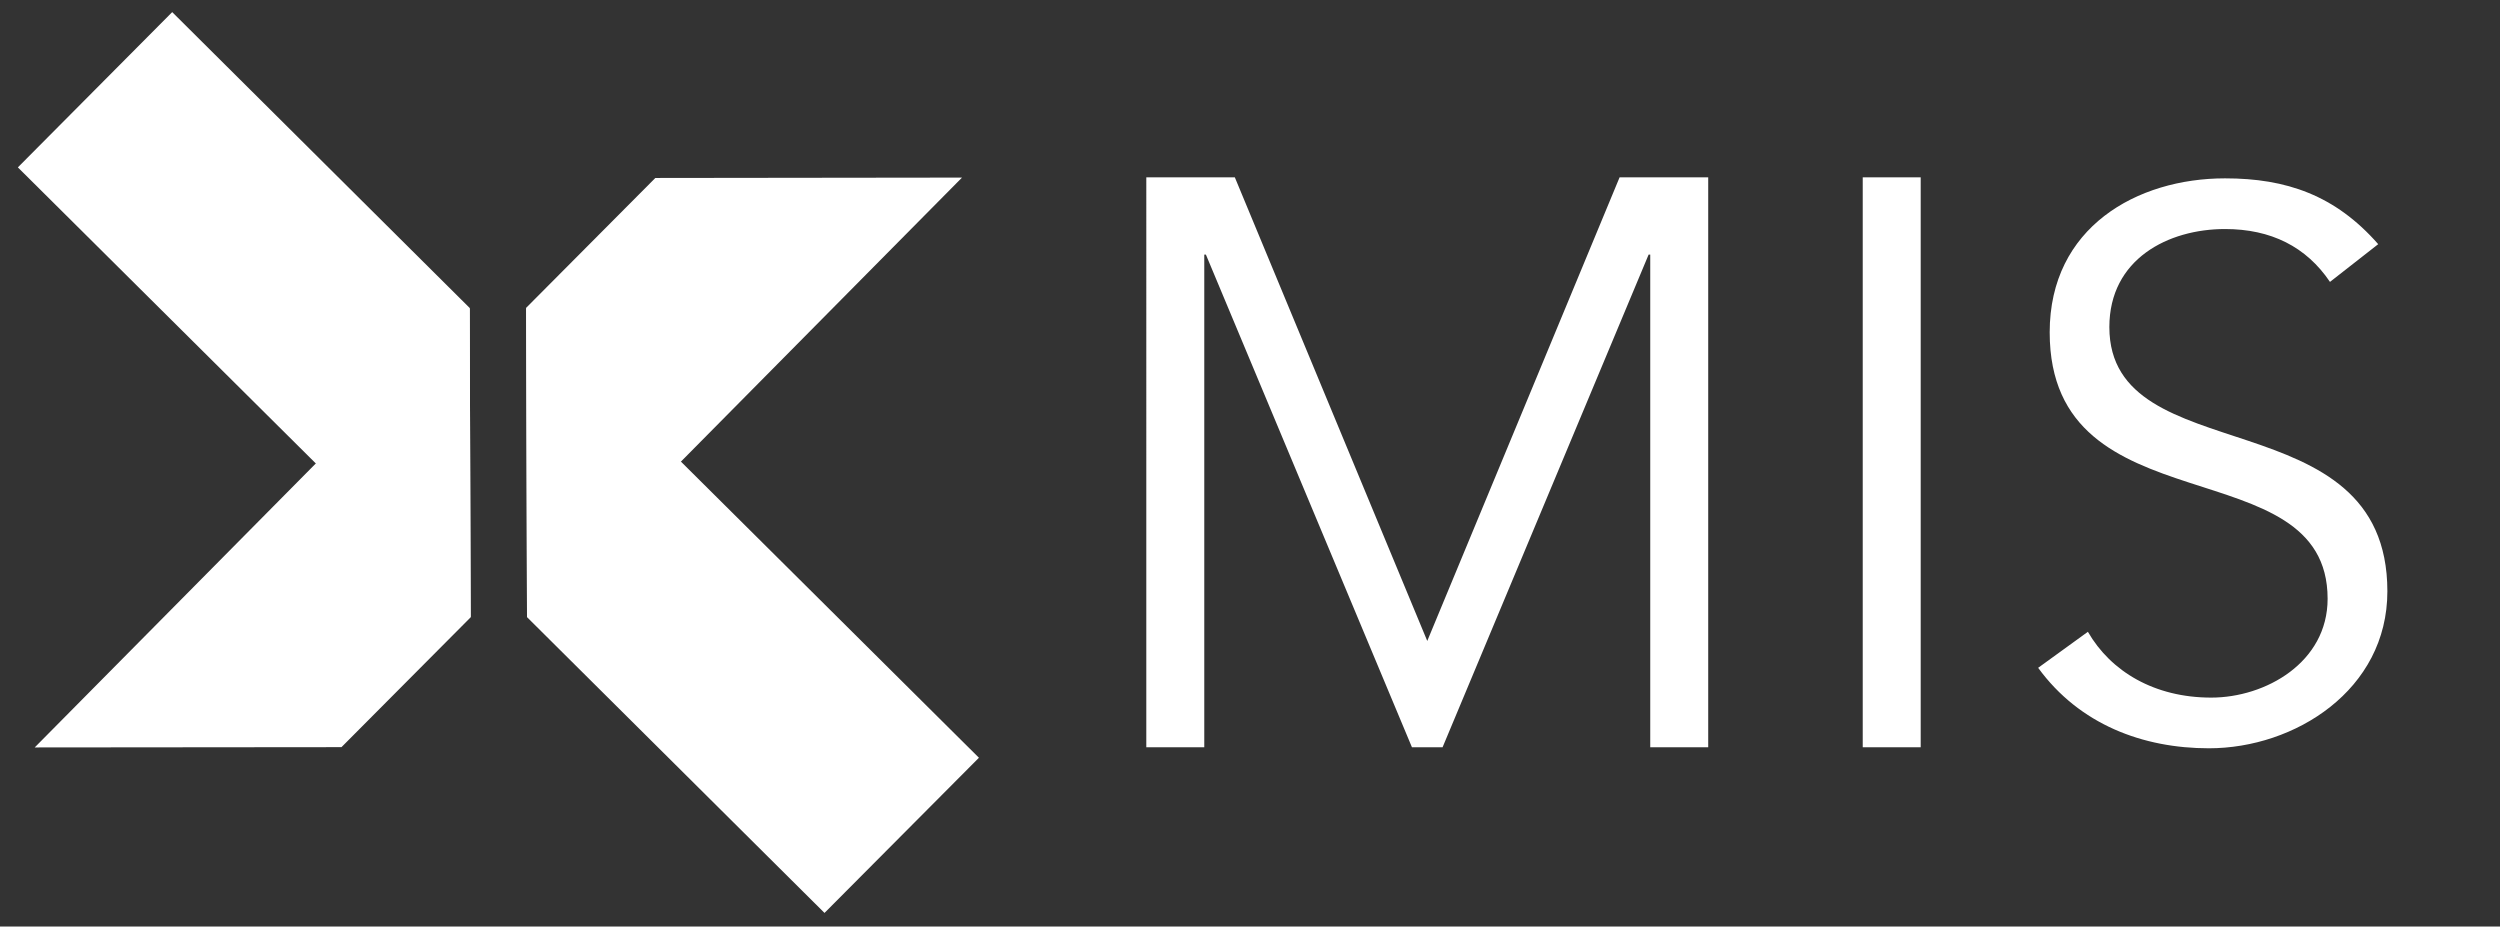
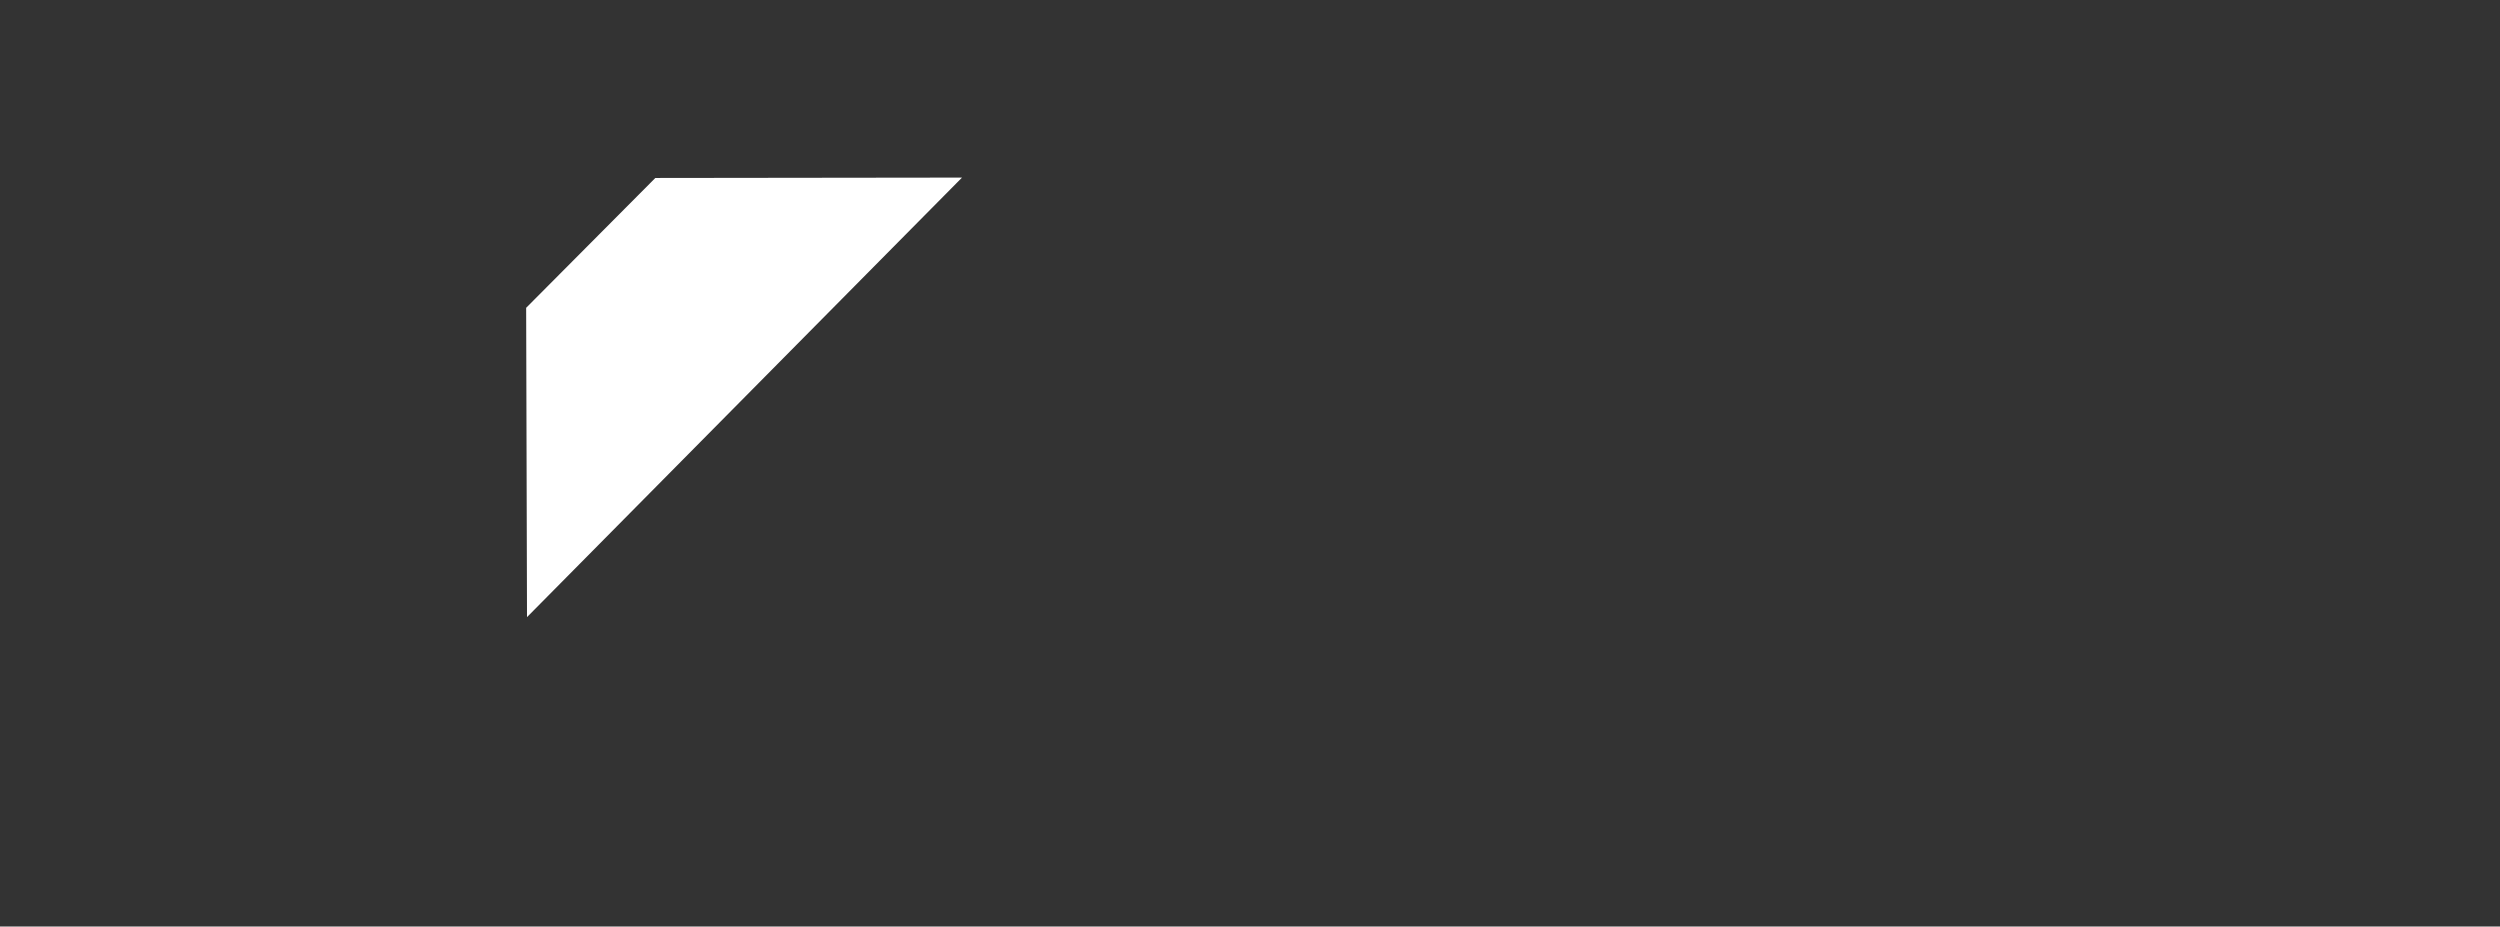
<svg xmlns="http://www.w3.org/2000/svg" version="1.1" id="prefix__Layer_1" x="0" y="0" width="264.37" height="97.98" xml:space="preserve">
  <rect width="100%" height="100%" fill="#333333" stroke="none" />
  <style>.prefix__st0{fill:#fff}</style>
-   <path class="prefix__st0" d="M1.89 17.7L18.21 1.28l31.46 31.29.1 32.71z" />
-   <path class="prefix__st0" d="M3.67 79.04l32.44-.03 13.66-13.73-.1-32.71zM150.93 67.78l20.34-49.03h9.37v60.27h-6.13v-52.1h-.17l-21.79 52.1h-3.24l-21.79-52.1h-.17v52.1h-6.13V18.75h9.36l20.35 49.03zM203.11 79.02h-6.13V18.75h6.13v60.27zM246.39 29.81c-2.51-3.72-6.24-5.59-11.1-5.59-5.99 0-12.23 3.16-12.23 10.37 0 15.47 29.4 7.29 29.4 27.94 0 10.45-9.8 16.6-18.87 16.6-6.97 0-13.69-2.51-18.06-8.51l5.26-3.81c2.43 4.21 7.05 6.96 13.04 6.96 5.75 0 12.31-3.72 12.31-10.45 0-16.2-29.39-7.21-29.39-28.18 0-11.1 9.23-16.28 18.54-16.28 6.48 0 11.66 1.78 16.2 6.96l-5.1 3.99zM103.52 80.13L87.19 96.54 55.73 65.26l-.09-32.71z" />
  <path class="prefix__st0" d="M101.73 18.78l-32.43.04-13.66 13.73.09 32.71z" />
</svg>